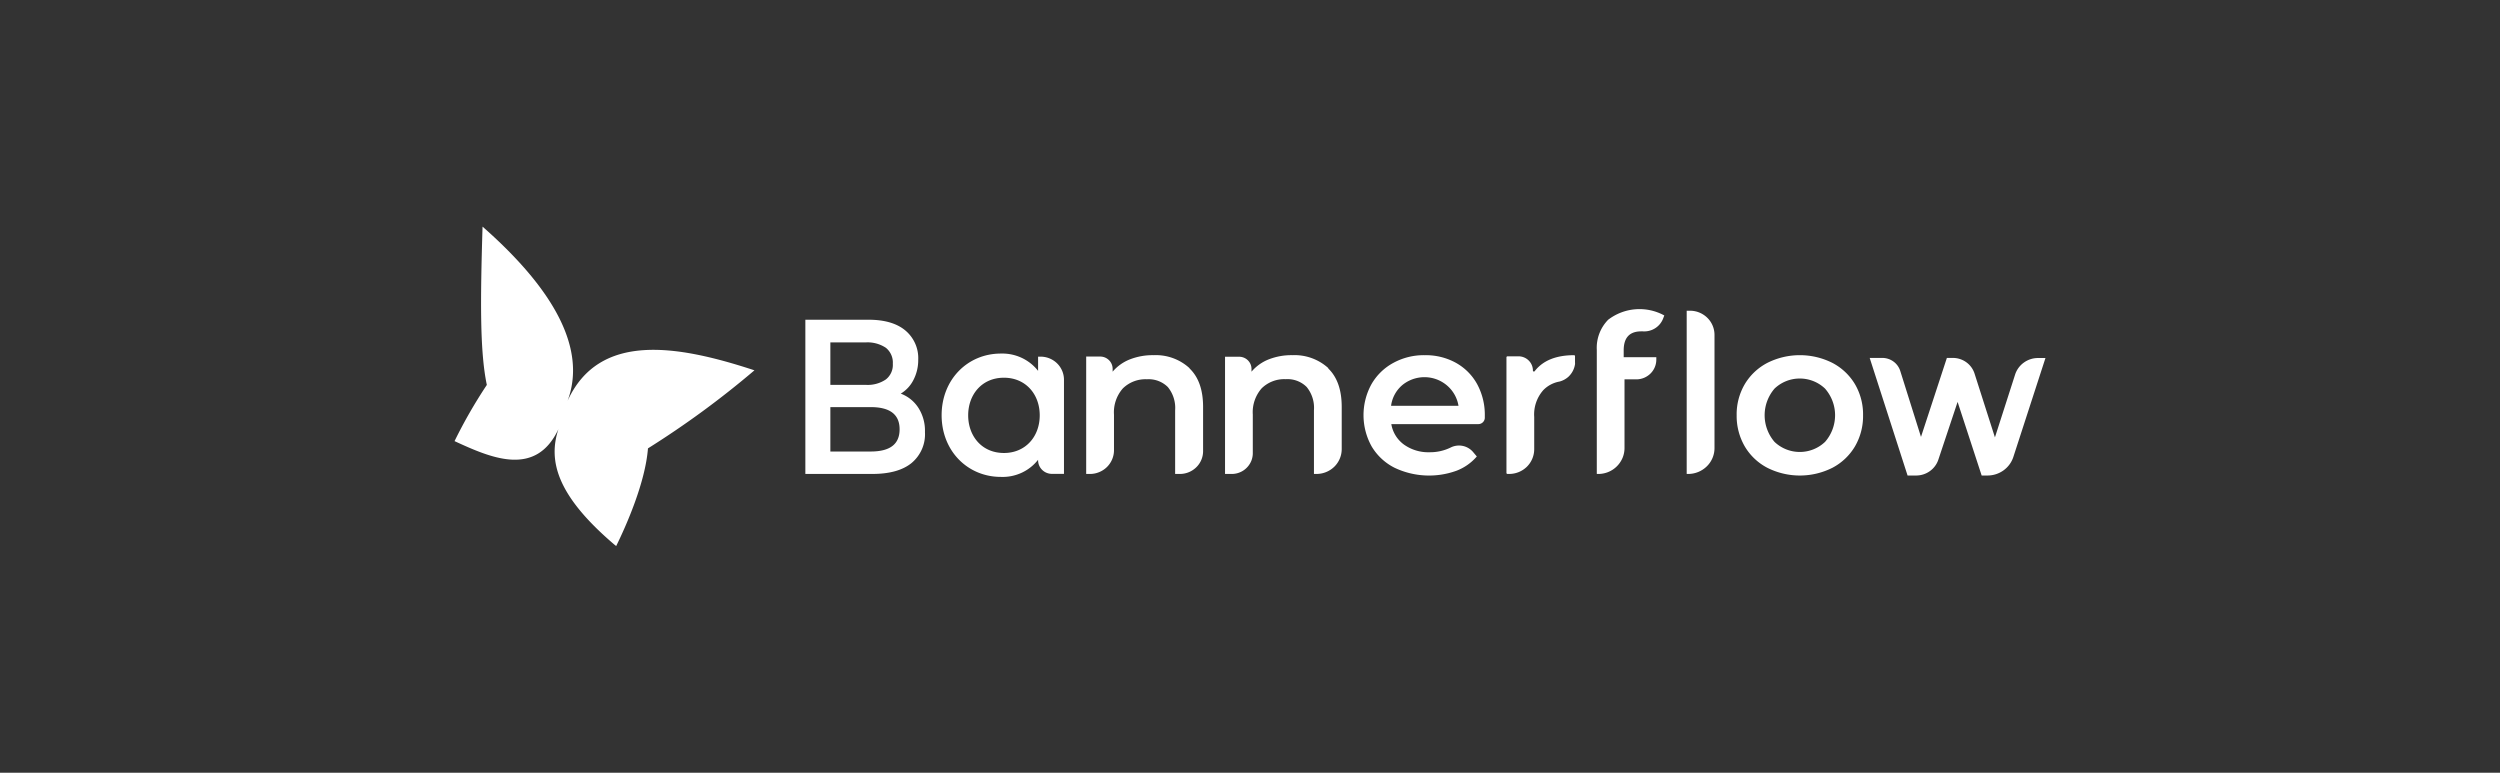
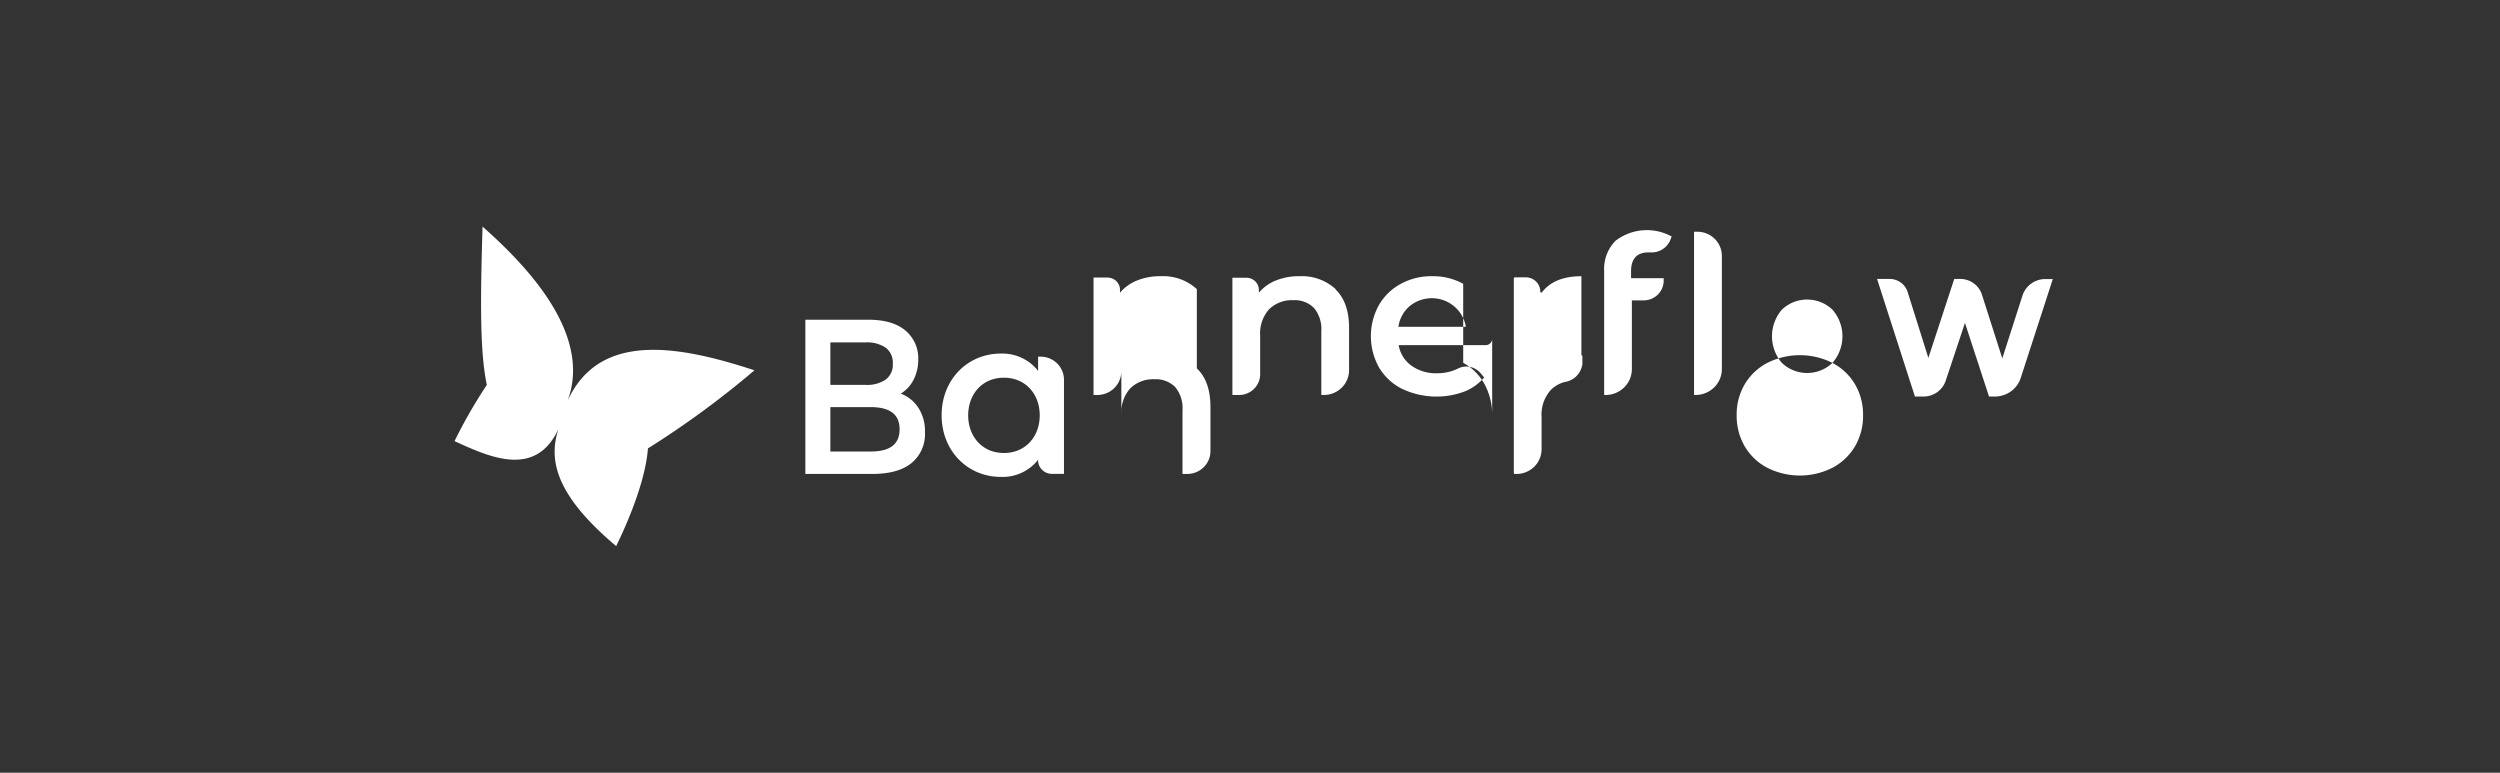
<svg xmlns="http://www.w3.org/2000/svg" width="220" height="68" fill="none">
  <rect width="100%" height="100%" fill="#333333" stroke="none" />
-   <path fill="#fff" d="M49.941 35.288c1.232-3.285.593-8.249-7.477-15.345-.186 6.261-.254 10.937.377 13.93A43.503 43.503 0 0 0 40 38.819c3.222 1.486 7.139 3.206 9.141-1.052-.927 2.814-.127 5.903 5.08 10.29.869-1.762 2.567-5.581 2.8-8.6a80.157 80.157 0 0 0 9.37-6.87c-6.856-2.254-13.69-3.373-16.45 2.7Zm30.879.604a3.15 3.15 0 0 0-1.553-1.252 2.964 2.964 0 0 0 1.113-1.198c.285-.551.43-1.163.424-1.782a3.155 3.155 0 0 0-.265-1.423 3.199 3.199 0 0 0-.874-1.161c-.754-.626-1.834-.94-3.231-.94h-5.563v13.571h5.89c1.512 0 2.662-.318 3.45-.956.398-.331.712-.75.918-1.223.206-.472.297-.985.267-1.498a3.74 3.74 0 0 0-.576-2.138Zm-7.748-5.76h3.112a2.91 2.91 0 0 1 1.77.472 1.668 1.668 0 0 1 .614 1.406 1.62 1.62 0 0 1-.614 1.382c-.52.35-1.142.517-1.77.476h-3.112v-3.736Zm3.553 9.6h-3.553v-3.906h3.553c1.693 0 2.54.65 2.54 1.953s-.834 1.954-2.54 1.954Zm14.952-8.347h-.225v1.252a3.961 3.961 0 0 0-1.452-1.151 4.02 4.02 0 0 0-1.825-.372c-2.917 0-5.212 2.279-5.212 5.426 0 3.148 2.295 5.427 5.212 5.427a3.99 3.99 0 0 0 1.824-.361 3.931 3.931 0 0 0 1.453-1.146v.042c0 .317.128.62.355.845.227.225.535.352.856.353h1.067v-8.282c0-.538-.216-1.054-.6-1.435a2.077 2.077 0 0 0-1.453-.598Zm-3.227 8.478c-1.96 0-3.15-1.503-3.15-3.314 0-1.812 1.19-3.31 3.15-3.31 1.88 0 3.146 1.423 3.146 3.31 0 1.886-1.266 3.314-3.145 3.314Zm72.902-7.928a6.372 6.372 0 0 0-5.729 0 5.011 5.011 0 0 0-1.985 1.875 5.241 5.241 0 0 0-.712 2.73c-.015.96.231 1.907.712 2.742a4.976 4.976 0 0 0 1.985 1.883 6.361 6.361 0 0 0 5.729 0 5.014 5.014 0 0 0 1.986-1.883 5.296 5.296 0 0 0 .711-2.742 5.25 5.25 0 0 0-.711-2.73 5.014 5.014 0 0 0-1.986-1.875Zm-.648 6.95a3.22 3.22 0 0 1-2.223.887 3.224 3.224 0 0 1-2.223-.886 3.605 3.605 0 0 1-.87-2.344c0-.858.309-1.689.87-2.344a3.217 3.217 0 0 1 2.223-.888c.83 0 1.627.318 2.223.888.57.652.883 1.483.883 2.344a3.56 3.56 0 0 1-.883 2.344Zm-55.93-6.49a4.36 4.36 0 0 0-1.465-.884 4.404 4.404 0 0 0-1.698-.256 5.491 5.491 0 0 0-2.074.368 3.81 3.81 0 0 0-1.525 1.085v-.242a1.07 1.07 0 0 0-.32-.77 1.102 1.102 0 0 0-.78-.32h-1.228v10.332h.33c.561 0 1.1-.22 1.497-.611.397-.392.62-.923.62-1.476V36.49a3.18 3.18 0 0 1 .783-2.313 2.844 2.844 0 0 1 2.117-.802 2.398 2.398 0 0 1 1.838.685c.469.577.699 1.308.643 2.046v5.602h.424a2.06 2.06 0 0 0 1.442-.593 1.98 1.98 0 0 0 .594-1.424v-3.886c0-1.494-.398-2.625-1.194-3.385l-.004-.025Zm74.674-.89c-.45 0-.889.142-1.252.405a2.09 2.09 0 0 0-.768 1.056l-1.774 5.523-1.791-5.606a1.971 1.971 0 0 0-.724-1.002 2.022 2.022 0 0 0-1.185-.384h-.529l-2.278 6.95-1.825-5.806a1.633 1.633 0 0 0-.598-.826 1.669 1.669 0 0 0-.977-.318h-1.114l3.333 10.348h.757c.433 0 .855-.135 1.205-.386.351-.25.612-.603.747-1.008l1.694-5.084 2.117 6.478h.495a2.412 2.412 0 0 0 1.426-.45c.414-.297.72-.717.873-1.199l2.82-8.69h-.652Zm-37.856-3.339a3.519 3.519 0 0 0-.974 2.626v10.916h.132a2.313 2.313 0 0 0 2.134-1.414 2.26 2.26 0 0 0 .173-.874v-6.036h1.042a1.78 1.78 0 0 0 1.248-.516 1.722 1.722 0 0 0 .509-1.237v-.2h-2.871v-.601c0-1.114.515-1.67 1.545-1.67h.149c.382.025.763-.073 1.084-.28.321-.206.566-.509.698-.864l.098-.255a4.536 4.536 0 0 0-4.967.397v.008Zm7.238-.822h-.301v14.364h.136a2.344 2.344 0 0 0 1.636-.672 2.244 2.244 0 0 0 .675-1.616v-9.95c0-.563-.225-1.102-.628-1.5a2.17 2.17 0 0 0-1.518-.626Zm-31.836 5.051a4.419 4.419 0 0 0-3.167-1.14 5.462 5.462 0 0 0-2.071.367 3.808 3.808 0 0 0-1.524 1.086v-.242c0-.284-.114-.556-.317-.757a1.096 1.096 0 0 0-.767-.316h-1.245v10.315h.589a1.855 1.855 0 0 0 1.716-1.135 1.8 1.8 0 0 0 .138-.702v-3.39a3.182 3.182 0 0 1 .784-2.312 2.84 2.84 0 0 1 2.117-.801 2.388 2.388 0 0 1 1.837.684c.47.577.7 1.308.644 2.045v5.61h.228a2.243 2.243 0 0 0 1.569-.642 2.173 2.173 0 0 0 .646-1.55v-3.71c0-1.494-.398-2.626-1.19-3.385l.013-.025Zm21.622-1.139c-1.596 0-2.752.484-3.459 1.402a.091.091 0 0 1-.08.038.085.085 0 0 1-.081-.088c0-.327-.13-.642-.363-.876a1.277 1.277 0 0 0-.881-.376h-.991a.097.097 0 0 0-.065.025.092.092 0 0 0-.028.063V41.62a.092.092 0 0 0 .028.062.097.097 0 0 0 .065.025h.148a2.223 2.223 0 0 0 1.56-.638 2.174 2.174 0 0 0 .642-1.54v-2.835a3.23 3.23 0 0 1 .804-2.367 2.632 2.632 0 0 1 1.427-.751 1.91 1.91 0 0 0 .775-.418c.314-.292.52-.68.584-1.102a.738.738 0 0 0 0-.163v-.546a.095.095 0 0 0-.024-.063.093.093 0 0 0-.061-.03Zm-10.402.668a5.498 5.498 0 0 0-2.731-.668 5.588 5.588 0 0 0-2.773.68 4.911 4.911 0 0 0-1.927 1.883 5.654 5.654 0 0 0 .021 5.464 4.918 4.918 0 0 0 2.024 1.883 7.076 7.076 0 0 0 5.454.255 4.455 4.455 0 0 0 1.778-1.252l-.352-.418a1.63 1.63 0 0 0-1.947-.371 4.088 4.088 0 0 1-1.846.417 3.695 3.695 0 0 1-2.257-.668 2.791 2.791 0 0 1-1.122-1.807h7.664a.57.57 0 0 0 .563-.535V36.6a5.655 5.655 0 0 0-.674-2.796 4.766 4.766 0 0 0-1.875-1.879Zm-5.699 3.786c.09-.71.445-1.361.995-1.828a3.078 3.078 0 0 1 3.007-.5c.501.186.944.5 1.283.908.339.41.562.899.647 1.42h-5.932Z" />
+   <path fill="#fff" d="M49.941 35.288c1.232-3.285.593-8.249-7.477-15.345-.186 6.261-.254 10.937.377 13.93A43.503 43.503 0 0 0 40 38.819c3.222 1.486 7.139 3.206 9.141-1.052-.927 2.814-.127 5.903 5.08 10.29.869-1.762 2.567-5.581 2.8-8.6a80.157 80.157 0 0 0 9.37-6.87c-6.856-2.254-13.69-3.373-16.45 2.7Zm30.879.604a3.15 3.15 0 0 0-1.553-1.252 2.964 2.964 0 0 0 1.113-1.198c.285-.551.43-1.163.424-1.782a3.155 3.155 0 0 0-.265-1.423 3.199 3.199 0 0 0-.874-1.161c-.754-.626-1.834-.94-3.231-.94h-5.563v13.571h5.89c1.512 0 2.662-.318 3.45-.956.398-.331.712-.75.918-1.223.206-.472.297-.985.267-1.498a3.74 3.74 0 0 0-.576-2.138Zm-7.748-5.76h3.112a2.91 2.91 0 0 1 1.77.472 1.668 1.668 0 0 1 .614 1.406 1.62 1.62 0 0 1-.614 1.382c-.52.35-1.142.517-1.77.476h-3.112v-3.736Zm3.553 9.6h-3.553v-3.906h3.553c1.693 0 2.54.65 2.54 1.953s-.834 1.954-2.54 1.954Zm14.952-8.347h-.225v1.252a3.961 3.961 0 0 0-1.452-1.151 4.02 4.02 0 0 0-1.825-.372c-2.917 0-5.212 2.279-5.212 5.426 0 3.148 2.295 5.427 5.212 5.427a3.99 3.99 0 0 0 1.824-.361 3.931 3.931 0 0 0 1.453-1.146v.042c0 .317.128.62.355.845.227.225.535.352.856.353h1.067v-8.282c0-.538-.216-1.054-.6-1.435a2.077 2.077 0 0 0-1.453-.598Zm-3.227 8.478c-1.96 0-3.15-1.503-3.15-3.314 0-1.812 1.19-3.31 3.15-3.31 1.88 0 3.146 1.423 3.146 3.31 0 1.886-1.266 3.314-3.145 3.314Zm72.902-7.928a6.372 6.372 0 0 0-5.729 0 5.011 5.011 0 0 0-1.985 1.875 5.241 5.241 0 0 0-.712 2.73c-.015.96.231 1.907.712 2.742a4.976 4.976 0 0 0 1.985 1.883 6.361 6.361 0 0 0 5.729 0 5.014 5.014 0 0 0 1.986-1.883 5.296 5.296 0 0 0 .711-2.742 5.25 5.25 0 0 0-.711-2.73 5.014 5.014 0 0 0-1.986-1.875Za3.22 3.22 0 0 1-2.223.887 3.224 3.224 0 0 1-2.223-.886 3.605 3.605 0 0 1-.87-2.344c0-.858.309-1.689.87-2.344a3.217 3.217 0 0 1 2.223-.888c.83 0 1.627.318 2.223.888.57.652.883 1.483.883 2.344a3.56 3.56 0 0 1-.883 2.344Zm-55.93-6.49a4.36 4.36 0 0 0-1.465-.884 4.404 4.404 0 0 0-1.698-.256 5.491 5.491 0 0 0-2.074.368 3.81 3.81 0 0 0-1.525 1.085v-.242a1.07 1.07 0 0 0-.32-.77 1.102 1.102 0 0 0-.78-.32h-1.228v10.332h.33c.561 0 1.1-.22 1.497-.611.397-.392.62-.923.62-1.476V36.49a3.18 3.18 0 0 1 .783-2.313 2.844 2.844 0 0 1 2.117-.802 2.398 2.398 0 0 1 1.838.685c.469.577.699 1.308.643 2.046v5.602h.424a2.06 2.06 0 0 0 1.442-.593 1.98 1.98 0 0 0 .594-1.424v-3.886c0-1.494-.398-2.625-1.194-3.385l-.004-.025Zm74.674-.89c-.45 0-.889.142-1.252.405a2.09 2.09 0 0 0-.768 1.056l-1.774 5.523-1.791-5.606a1.971 1.971 0 0 0-.724-1.002 2.022 2.022 0 0 0-1.185-.384h-.529l-2.278 6.95-1.825-5.806a1.633 1.633 0 0 0-.598-.826 1.669 1.669 0 0 0-.977-.318h-1.114l3.333 10.348h.757c.433 0 .855-.135 1.205-.386.351-.25.612-.603.747-1.008l1.694-5.084 2.117 6.478h.495a2.412 2.412 0 0 0 1.426-.45c.414-.297.72-.717.873-1.199l2.82-8.69h-.652Zm-37.856-3.339a3.519 3.519 0 0 0-.974 2.626v10.916h.132a2.313 2.313 0 0 0 2.134-1.414 2.26 2.26 0 0 0 .173-.874v-6.036h1.042a1.78 1.78 0 0 0 1.248-.516 1.722 1.722 0 0 0 .509-1.237v-.2h-2.871v-.601c0-1.114.515-1.67 1.545-1.67h.149c.382.025.763-.073 1.084-.28.321-.206.566-.509.698-.864l.098-.255a4.536 4.536 0 0 0-4.967.397v.008Zm7.238-.822h-.301v14.364h.136a2.344 2.344 0 0 0 1.636-.672 2.244 2.244 0 0 0 .675-1.616v-9.95c0-.563-.225-1.102-.628-1.5a2.17 2.17 0 0 0-1.518-.626Zm-31.836 5.051a4.419 4.419 0 0 0-3.167-1.14 5.462 5.462 0 0 0-2.071.367 3.808 3.808 0 0 0-1.524 1.086v-.242c0-.284-.114-.556-.317-.757a1.096 1.096 0 0 0-.767-.316h-1.245v10.315h.589a1.855 1.855 0 0 0 1.716-1.135 1.8 1.8 0 0 0 .138-.702v-3.39a3.182 3.182 0 0 1 .784-2.312 2.84 2.84 0 0 1 2.117-.801 2.388 2.388 0 0 1 1.837.684c.47.577.7 1.308.644 2.045v5.61h.228a2.243 2.243 0 0 0 1.569-.642 2.173 2.173 0 0 0 .646-1.55v-3.71c0-1.494-.398-2.626-1.19-3.385l.013-.025Zm21.622-1.139c-1.596 0-2.752.484-3.459 1.402a.091.091 0 0 1-.08.038.085.085 0 0 1-.081-.088c0-.327-.13-.642-.363-.876a1.277 1.277 0 0 0-.881-.376h-.991a.097.097 0 0 0-.065.025.092.092 0 0 0-.028.063V41.62a.092.092 0 0 0 .028.062.097.097 0 0 0 .065.025h.148a2.223 2.223 0 0 0 1.56-.638 2.174 2.174 0 0 0 .642-1.54v-2.835a3.23 3.23 0 0 1 .804-2.367 2.632 2.632 0 0 1 1.427-.751 1.91 1.91 0 0 0 .775-.418c.314-.292.52-.68.584-1.102a.738.738 0 0 0 0-.163v-.546a.095.095 0 0 0-.024-.063.093.093 0 0 0-.061-.03Zm-10.402.668a5.498 5.498 0 0 0-2.731-.668 5.588 5.588 0 0 0-2.773.68 4.911 4.911 0 0 0-1.927 1.883 5.654 5.654 0 0 0 .021 5.464 4.918 4.918 0 0 0 2.024 1.883 7.076 7.076 0 0 0 5.454.255 4.455 4.455 0 0 0 1.778-1.252l-.352-.418a1.63 1.63 0 0 0-1.947-.371 4.088 4.088 0 0 1-1.846.417 3.695 3.695 0 0 1-2.257-.668 2.791 2.791 0 0 1-1.122-1.807h7.664a.57.57 0 0 0 .563-.535V36.6a5.655 5.655 0 0 0-.674-2.796 4.766 4.766 0 0 0-1.875-1.879Zm-5.699 3.786c.09-.71.445-1.361.995-1.828a3.078 3.078 0 0 1 3.007-.5c.501.186.944.5 1.283.908.339.41.562.899.647 1.42h-5.932Z" />
</svg>